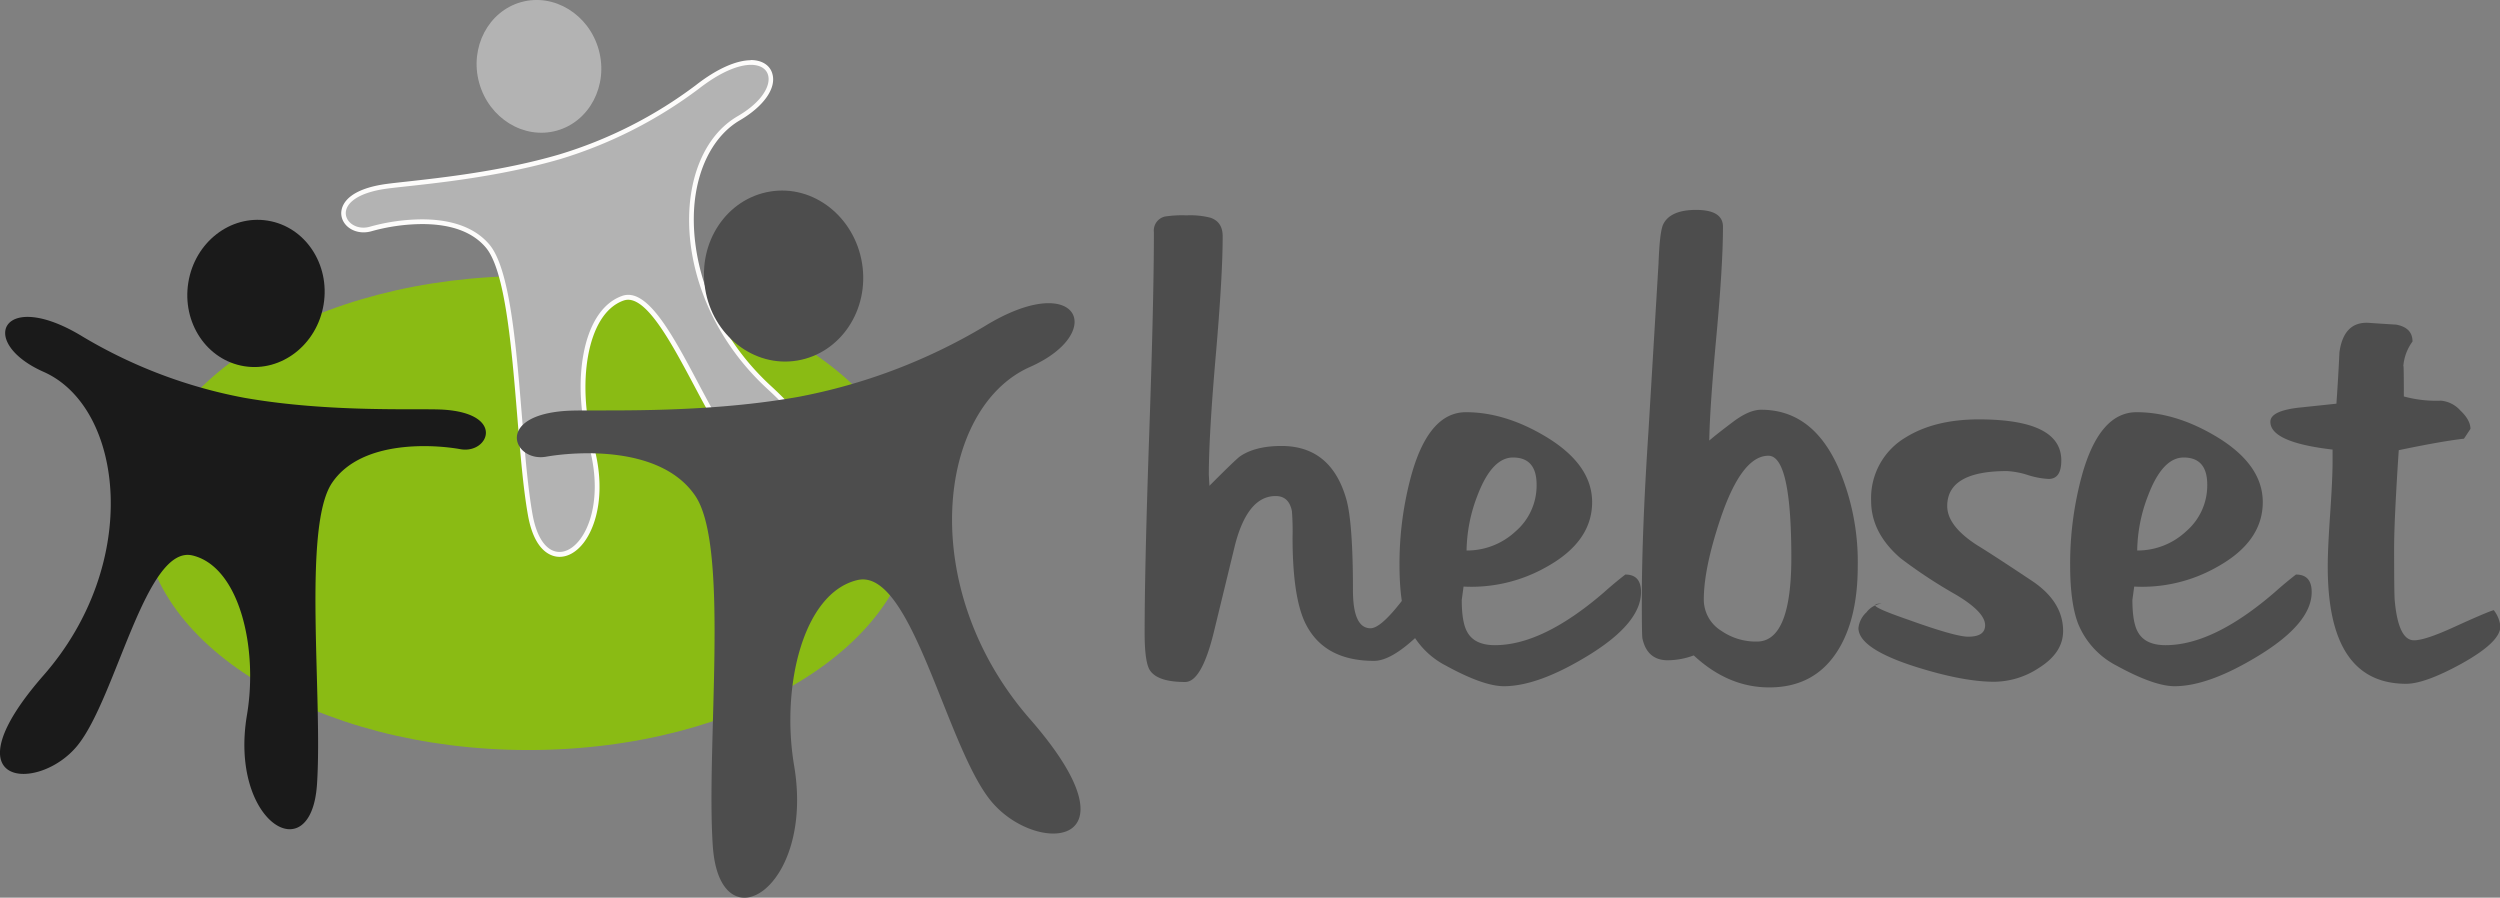
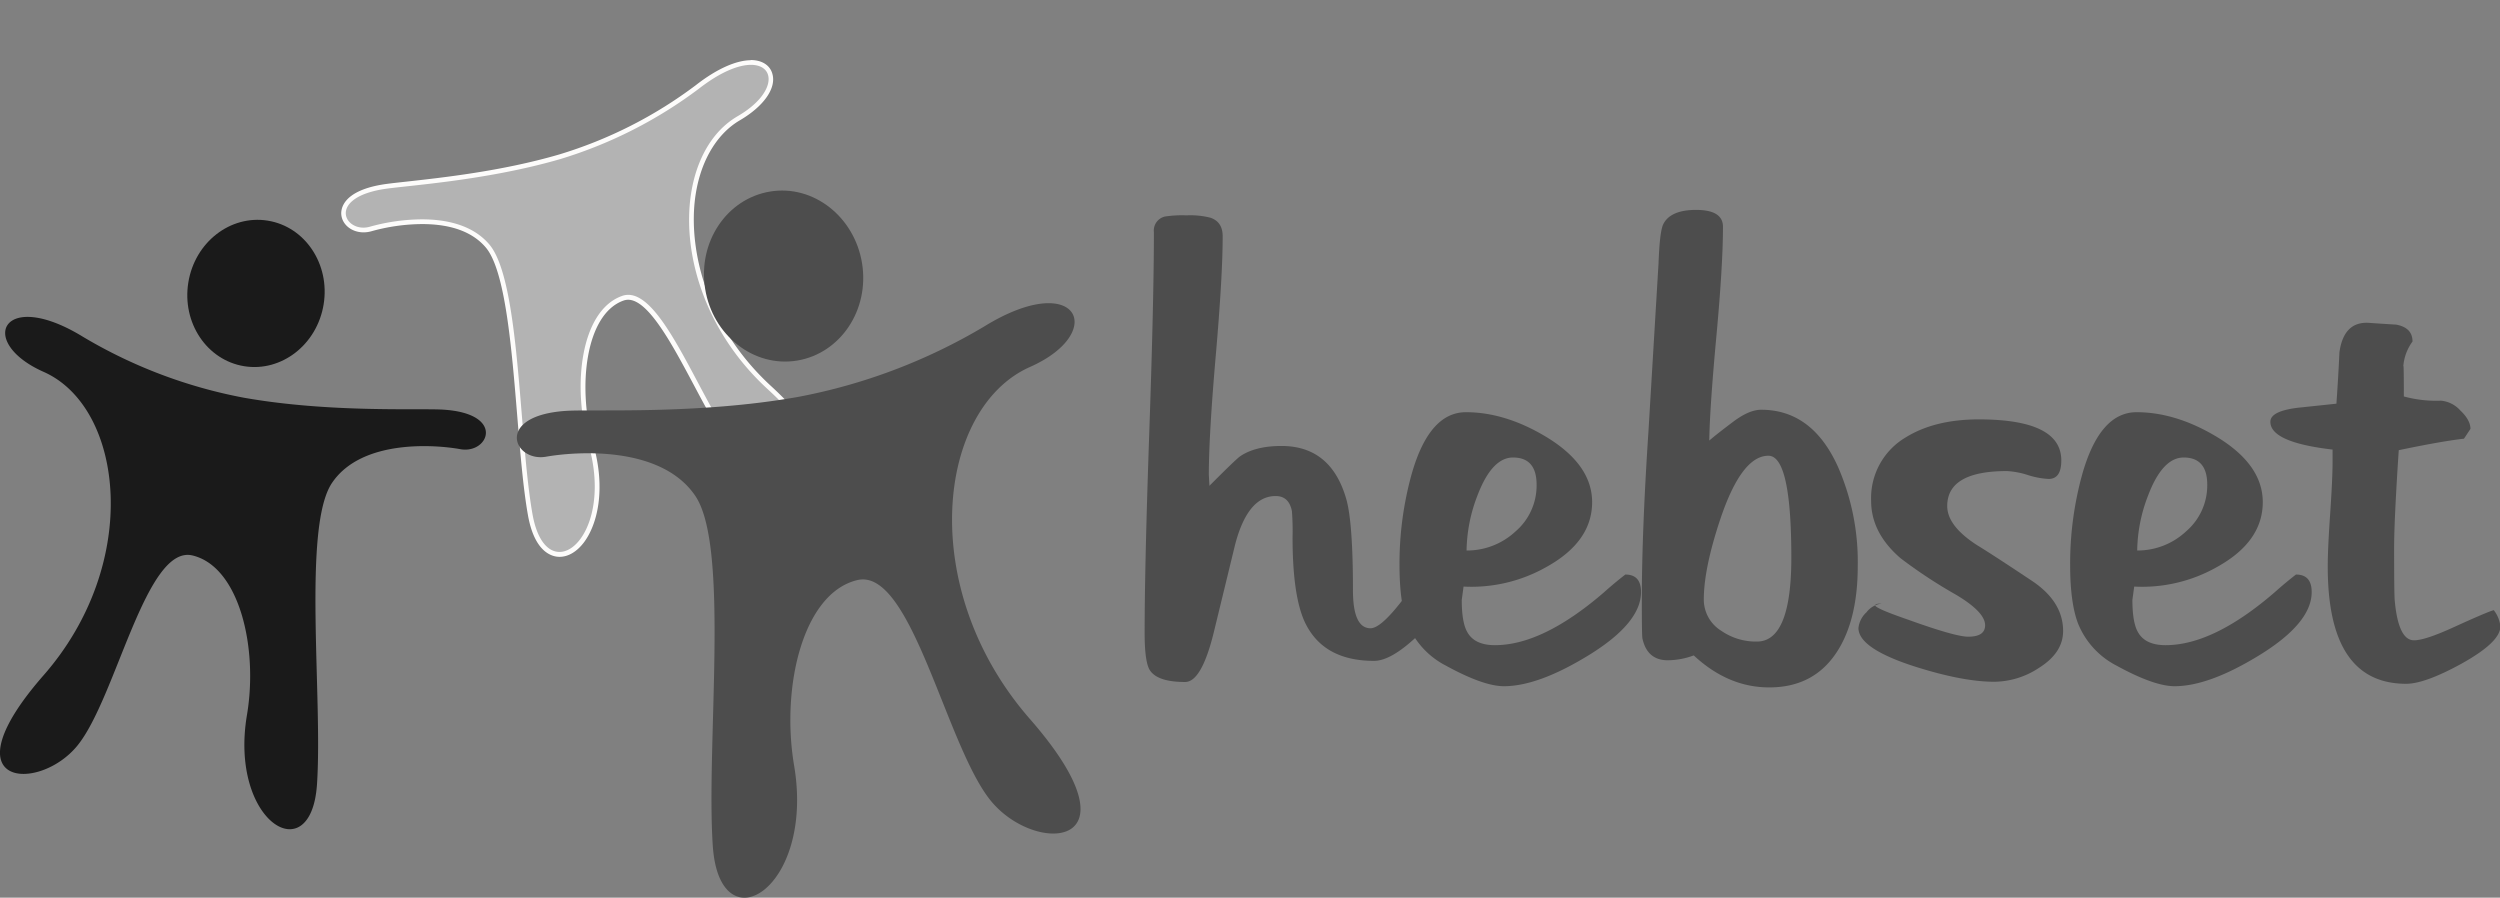
<svg xmlns="http://www.w3.org/2000/svg" viewBox="0 0 539.78 193.82">
  <rect x="0" y="0" width="539.78" height="193.82" fill="#808080" stroke="none" />
  <g id="fd52258c-e821-4fd9-ace4-ab278a0b72a3" data-name="Ebene 2">
    <g id="b7535ee7-b322-4999-9e25-51d4d2b88556" data-name="Ebene 1">
      <path d="M261.13,104.89Q267,99,267.79,98.5c2.18-1.47,5.15-2.21,8.89-2.21q10.71,0,14,11.47,1.44,5.08,1.44,19.68,0,8.2,3.79,8.21,2.08,0,6.27-5.28t6.15-5.28q3.39,0,3.39,3.39T306,137.34q-5.67,5.35-9.32,5.35-11.07,0-15-8.47-2.61-5.75-2.6-18.25a55.62,55.62,0,0,0-.14-5.61q-.64-3.26-3.51-3.26-6,0-8.74,10.43L262,136.82q-2.61,10.43-6.12,10.43c-3.91,0-6.43-.82-7.57-2.48-.77-1.12-1.17-3.82-1.17-8.08q0-14.46,1-43.27t1-43.27a3.11,3.11,0,0,1,2.34-3.39,24.44,24.44,0,0,1,4.7-.26,17.41,17.41,0,0,1,5.21.52c1.74.61,2.6,1.95,2.6,4q0,8.61-1.49,25.74t-1.5,25.74Z" style="fill:#4d4d4d" />
      <path d="M316,126.65l-.39,2.87q0,4.83,1.17,6.91,1.56,2.87,6,2.87,10.29,0,23.46-11.34c1.47-1.31,3-2.61,4.69-3.91q3.39,0,3.39,3.78,0,6.78-11.6,13.82-10.7,6.51-18,6.51-4.43,0-12.51-4.43a17.63,17.63,0,0,1-8.34-9.12q-1.69-4.44-1.7-12.52a72.2,72.2,0,0,1,2.61-19.68Q308.57,89,316.52,89q8.48,0,17.34,5.34,9.9,6,9.9,14.08,0,8.59-10,14.07A32.82,32.82,0,0,1,316,126.65Zm15.77-22q0-5.86-5.08-5.87-4.57,0-7.69,8.21a34,34,0,0,0-2.35,11.87,15.34,15.34,0,0,0,10.56-4.11A13.06,13.06,0,0,0,331.77,104.63Z" style="fill:#4d4d4d" />
      <path d="M369.05,95.12q1.68-1.44,5.15-4.05c2.3-1.73,4.31-2.6,6.05-2.6q11,0,16.56,12.25a51.18,51.18,0,0,1,4.3,21.51q0,10.94-4,17.72-5,8.48-15.12,8.47-8.86,0-16.29-6.91a16.28,16.28,0,0,1-5.61,1.05c-2.95,0-4.78-1.57-5.47-4.7q-.13-.65-.13-8.34,0-14.72,1.43-36.36L358.1,56.8q.25-6.78,1-8.35c1-2.08,3.4-3.13,7.1-3.13,3.88,0,5.81,1.22,5.81,3.65q0,8.09-1.37,23.07Q369.17,87.82,369.05,95.12Zm10.29,43.4q7.43,0,7.43-18.12,0-22-4.95-22-5.74,0-10.3,13.43-3.64,10.82-3.65,17.59a7.92,7.92,0,0,0,3.78,6.78A13.14,13.14,0,0,0,379.34,138.52Z" style="fill:#4d4d4d" />
      <path d="M406.32,130.31q-1.44,0-1.44.39,0,.65,7.17,3.12,10.17,3.66,12.91,3.65,3.65,0,3.65-2.47,0-2.87-6.39-6.65a105.29,105.29,0,0,1-11.86-7.82Q404,115.06,404,108.15a15.21,15.21,0,0,1,7.43-13.69q6.27-3.9,15.78-3.91,17.85,0,17.85,8.86c0,2.7-.92,4-2.74,4a17.54,17.54,0,0,1-4.5-.85,17.86,17.86,0,0,0-4.49-.85q-12.9,0-12.9,7.56,0,4.31,6.51,8.48,3.39,2.07,12,7.81,6.51,4.44,6.51,10.69,0,4.69-5.21,7.95a17.69,17.69,0,0,1-9.65,3q-6.78,0-17.07-3.26-12.25-3.92-12.26-8.34A5.36,5.36,0,0,1,403,132.2,4.82,4.82,0,0,1,406.32,130.31Z" style="fill:#4d4d4d" />
      <path d="M460.8,126.65l-.39,2.87q0,4.83,1.17,6.91,1.56,2.87,6,2.87,10.29,0,23.46-11.34c1.47-1.31,3-2.61,4.69-3.91q3.39,0,3.39,3.78,0,6.78-11.6,13.82-10.69,6.51-18,6.51-4.42,0-12.51-4.43a17.67,17.67,0,0,1-8.34-9.12q-1.69-4.44-1.7-12.52a72.2,72.2,0,0,1,2.61-19.68Q453.37,89,461.32,89q8.48,0,17.34,5.34,9.9,6,9.9,14.08,0,8.59-10,14.07A32.75,32.75,0,0,1,460.8,126.65Zm15.77-22q0-5.86-5.08-5.87-4.58,0-7.69,8.21a33.76,33.76,0,0,0-2.35,11.87A15.34,15.34,0,0,0,472,114.73,13.06,13.06,0,0,0,476.57,104.63Z" style="fill:#4d4d4d" />
      <path d="M504.46,87.16c.26-3.64.48-7.34.65-11.08q.92-6.64,6.26-6.38c1.13.08,3.12.22,6,.39,2.35.44,3.52,1.65,3.52,3.65a10.3,10.3,0,0,0-2,5.6c.08-1.21.13.88.13,6.26a26.42,26.42,0,0,0,8,.91,6.37,6.37,0,0,1,4.17,2.09q2.21,2.09,2.21,4L532,94.72q-4.69.52-14.08,2.48-1,15.12-1,21.11,0,9.91.13,11.34.78,8.61,4.17,8.6,2.36,0,8.35-2.73,7.43-3.39,8.86-3.78a6.69,6.69,0,0,1,1.43,3.52q0,3.39-8.47,8.08-7.83,4.29-11.86,4.3-17,0-16.94-25.41,0-3.78.52-11.28c.34-5,.52-8.75.52-11.28v-2.6q-13.43-1.56-13.43-6,0-2.47,6.78-3.12Z" style="fill:#4d4d4d" />
-       <path d="M197.38,110.76c0,28.27-37.29,51.18-83.29,51.18S30.81,139,30.81,110.76,68.1,59.59,114.09,59.59,197.38,82.5,197.38,110.76Z" style="fill:#8abb14" />
-       <path d="M129.28,10.77c2.11,7.67-2,15.48-9.08,17.44s-14.62-2.65-16.74-10.32,2-15.47,9.08-17.44S127.17,3.11,129.28,10.77Z" style="fill:#b3b3b3;fill-rule:evenodd" />
      <path d="M120.77,119.68c-3,0-5.36-3.11-6.32-8.54-1-5.74-1.64-13.32-2.3-21.35-1.22-14.8-2.59-31.57-6.91-36.67-2.95-3.49-7.71-5.25-14.16-5.25a41.91,41.91,0,0,0-11,1.56,5.75,5.75,0,0,1-1.58.23c-2.25,0-4.15-1.48-4.31-3.37-.09-1,.23-4.51,8.19-5.9,1.12-.19,3-.4,5.38-.66,7.73-.84,20.67-2.26,33.09-5.88a95,95,0,0,0,29.73-15.11c4.35-3.38,8.46-5.25,11.57-5.25,2.2,0,3.78,1,4.22,2.62.59,2.18-.84,5.95-6.8,9.41-5.48,3.18-9.13,9.71-10,17.92-1.19,11,2.53,27.29,16.55,40.18,7.87,7.23,11.43,13.2,10,16.82-.71,1.82-2.65,2.87-5.34,2.87h0a15.8,15.8,0,0,1-10.43-4.54c-3.33-3.28-6.62-9.45-10.09-16-4.86-9.15-9.89-18.61-14.6-18.61a3.46,3.46,0,0,0-1.18.21c-8.58,3.07-10.48,18.78-6.87,31.53,2.77,9.81.81,17.21-1.95,20.86C124.2,118.65,122.48,119.68,120.77,119.68Z" style="fill:#b3b3b3;fill-rule:evenodd" />
      <path d="M162.12,14c5.46,0,5.57,6.19-2.84,11.08-14.81,8.59-15.06,39.16,6.44,58.92,14.18,13,11.17,18.8,5,18.8a15.2,15.2,0,0,1-10.07-4.39c-8.11-8-16.64-34.75-25-34.75a4,4,0,0,0-1.35.24c-8.88,3.17-10.84,19.26-7.2,32.14,3.83,13.55-1.44,23.13-6.3,23.13-2.46,0-4.81-2.46-5.82-8.12-3-16.82-2.61-50.34-9.32-58.26-3.57-4.22-9.27-5.43-14.55-5.43A42.51,42.51,0,0,0,79.9,48.94a5.21,5.21,0,0,1-1.43.21c-4.52,0-6.93-6.35,4-8.26C87,40.1,104.56,39.13,121,34.34a96.25,96.25,0,0,0,29.9-15.19c4.77-3.71,8.64-5.15,11.26-5.15m0-1c-3.22,0-7.45,1.9-11.88,5.36a94.4,94.4,0,0,1-29.57,15c-12.36,3.61-25.28,5-33,5.86-2.39.26-4.28.47-5.4.67-8.39,1.47-8.72,5.3-8.62,6.44.19,2.19,2.26,3.84,4.82,3.84a6.39,6.39,0,0,0,1.72-.25,41.61,41.61,0,0,1,10.89-1.54c6.29,0,10.92,1.7,13.77,5.06,4.22,5,5.58,21.67,6.79,36.39.66,8,1.28,15.63,2.31,21.4,1.43,8.09,5.25,9,6.82,9,1.87,0,3.74-1.1,5.26-3.11,2.83-3.75,4.85-11.31,2-21.31-3.47-12.27-1.63-28,6.55-30.91a3,3,0,0,1,1-.18c4.4,0,9.57,9.75,14.15,18.34,3.49,6.57,6.8,12.78,10.18,16.12a16.37,16.37,0,0,0,10.79,4.68c2.91,0,5-1.17,5.82-3.2,1.05-2.7.15-7.91-10.15-17.37C152.52,70.48,148.84,54.34,150,43.5c.87-8,4.44-14.44,9.77-17.54,5.11-3,7.88-6.89,7-10-.5-1.88-2.26-3-4.71-3Z" style="fill:#fdfcfb" />
      <path d="M186.13,56.85c1.62,10.06-4.65,19.44-14,21s-18.26-5.42-19.88-15.49,4.64-19.44,14-21S184.5,46.79,186.13,56.85Z" style="fill:#4d4d4d;fill-rule:evenodd" />
      <path d="M122.25,88.71c5.92-.38,28.43.83,50-3a123,123,0,0,0,40.22-15.2c20.26-12.5,26.78,1.25,9.9,8.73-20.07,8.9-24.64,47.81,0,76s1.27,29.56-8.44,17.66-17.12-50.45-28.83-47.65-16.5,23-13.65,40C176,192,155.37,204.48,153.9,182.63s3.68-64.5-3.76-75.54-26-9.58-32.25-8.48C110.89,99.83,106.65,89.72,122.25,88.71Z" style="fill:#4d4d4d;fill-rule:evenodd" />
      <path d="M40.66,61c-1.4,8.68,4,16.77,12.07,18.07S68.48,74.37,69.88,65.7s-4-16.76-12.07-18.06S42.06,52.31,40.66,61Z" style="fill:#1a1a1a;fill-rule:evenodd" />
      <path d="M95.73,88.45c-5.11-.33-24.51.71-43.09-2.58A106.24,106.24,0,0,1,18,72.77C.5,62-5.12,73.84,9.42,80.29c17.31,7.67,21.25,41.22,0,65.5S8.33,171.26,16.7,161s14.77-43.48,24.86-41.07,14.22,19.85,11.76,34.45c-3.89,23.11,13.85,33.85,15.12,15s-3.17-55.61,3.25-65.12S94.08,96,99.49,97C105.51,98,109.18,89.31,95.73,88.45Z" style="fill:#1a1a1a;fill-rule:evenodd" />
    </g>
  </g>
</svg>